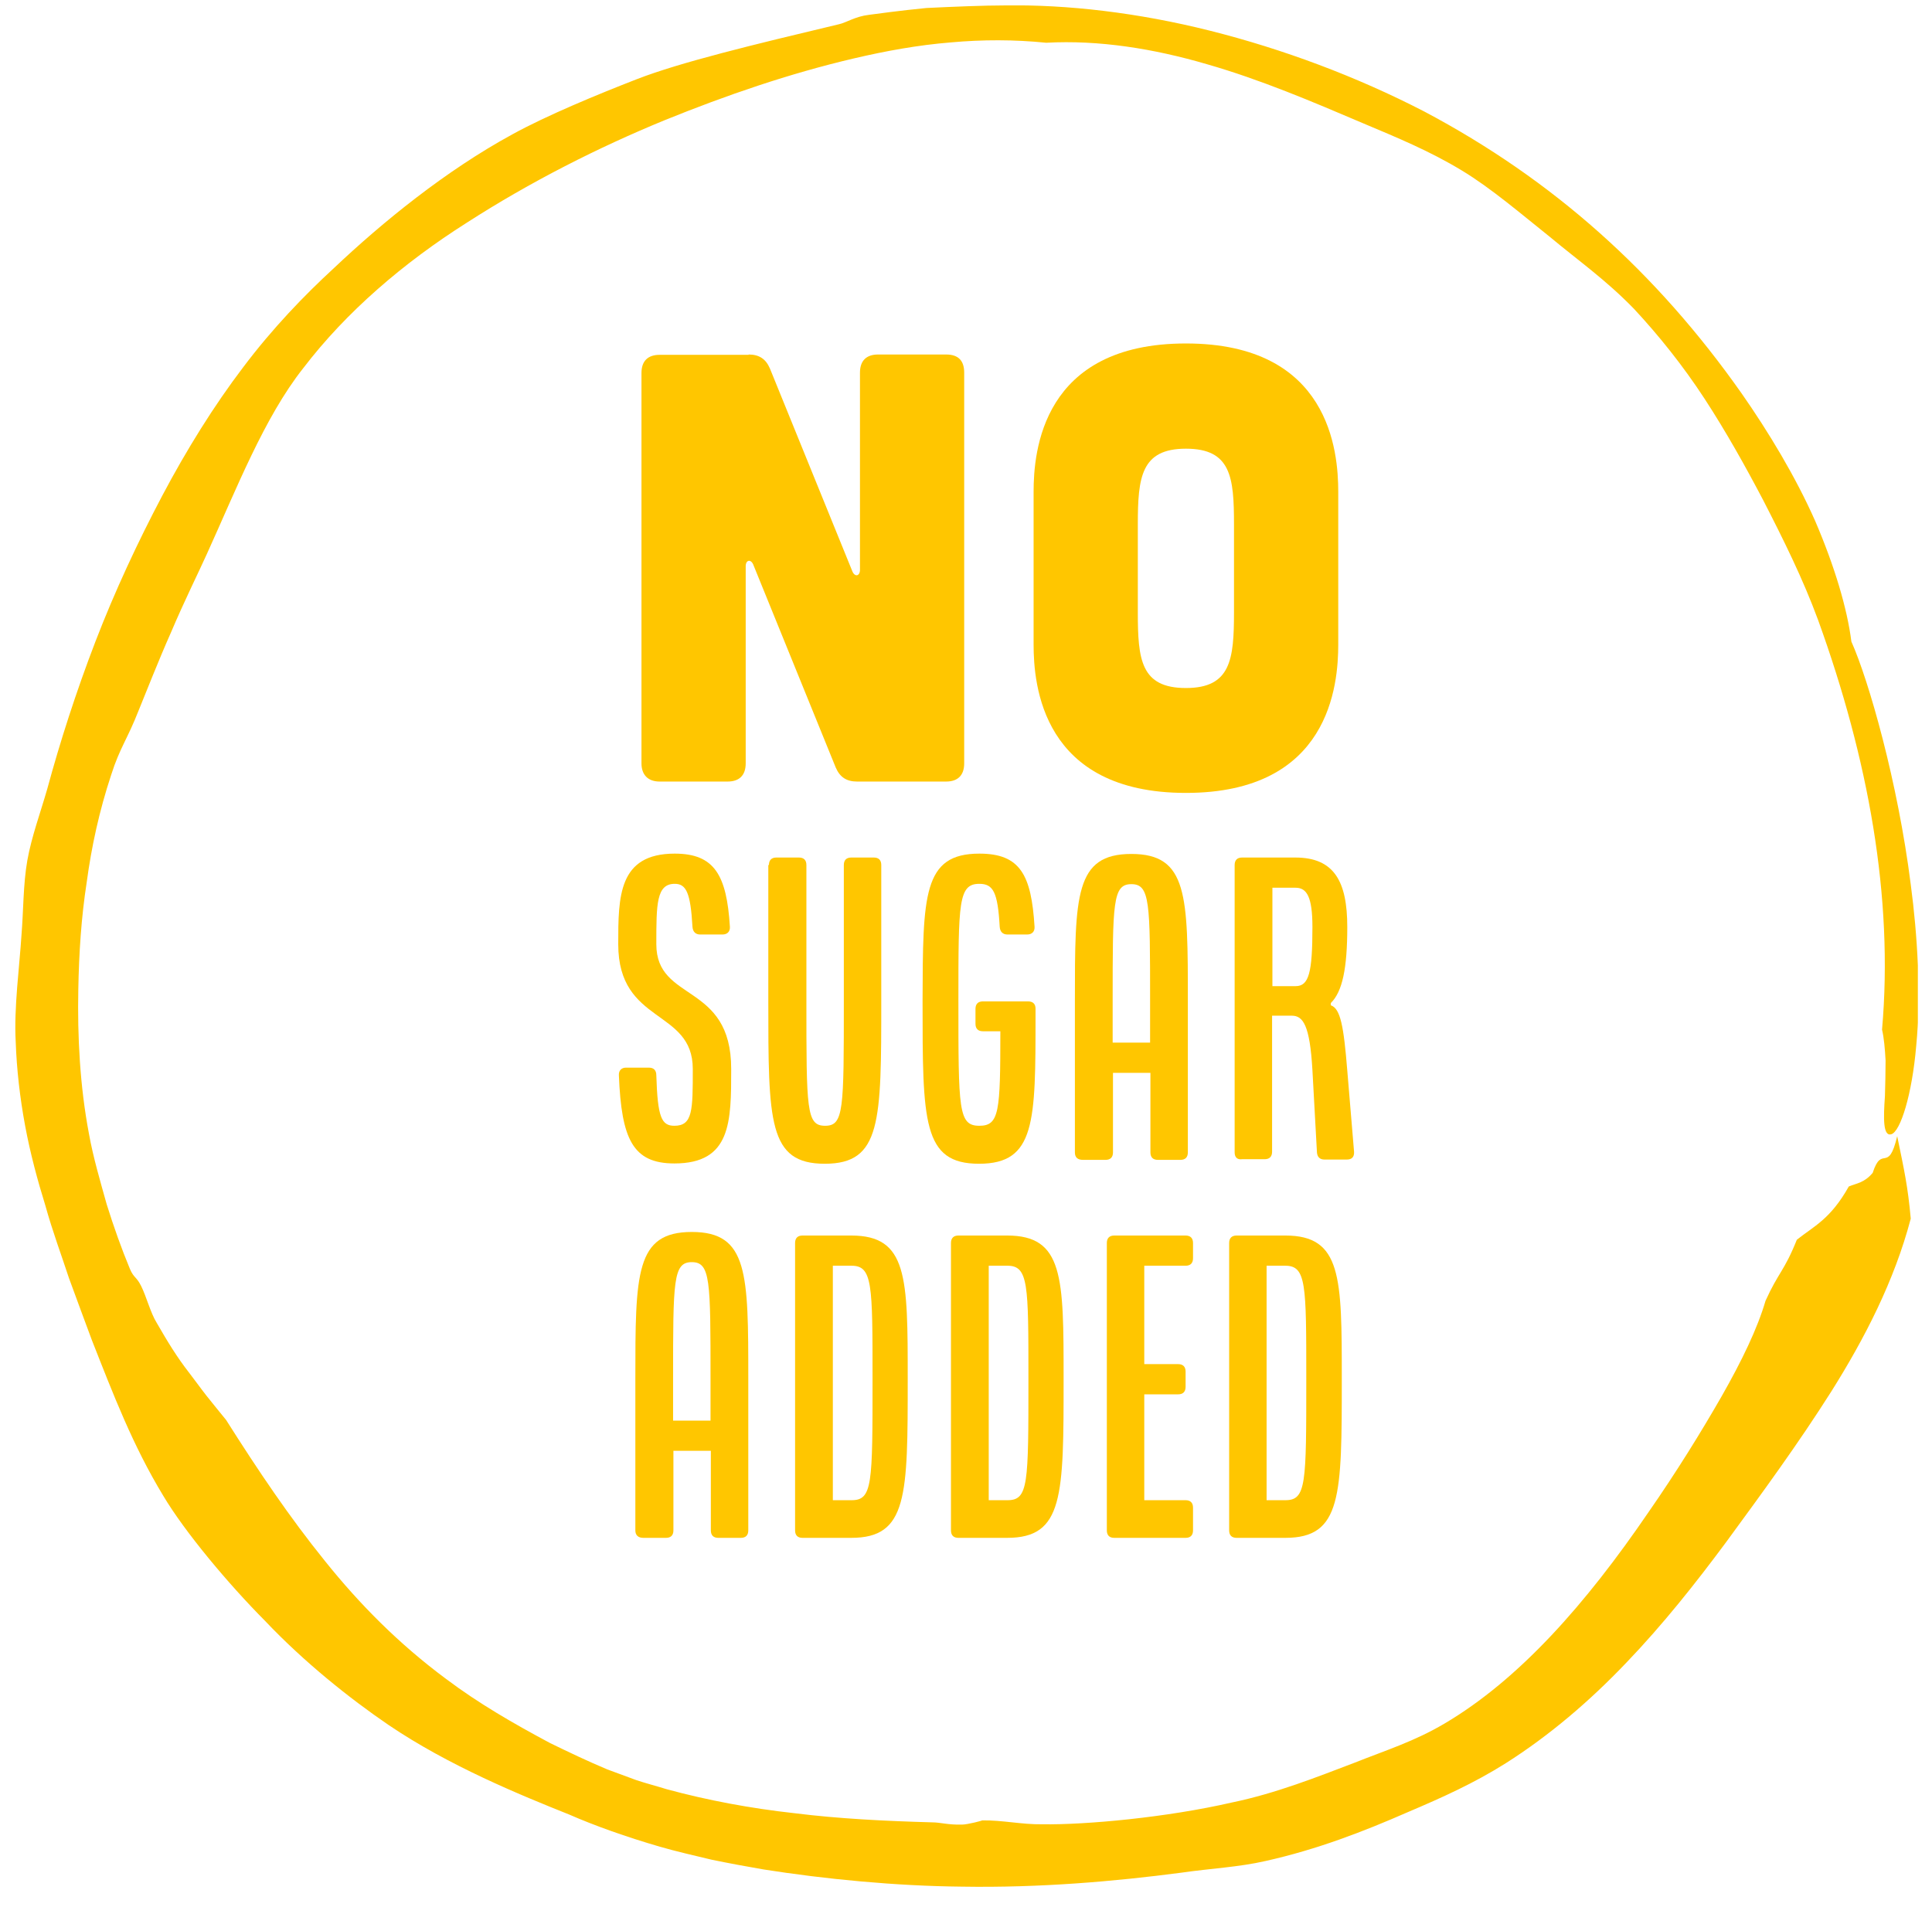
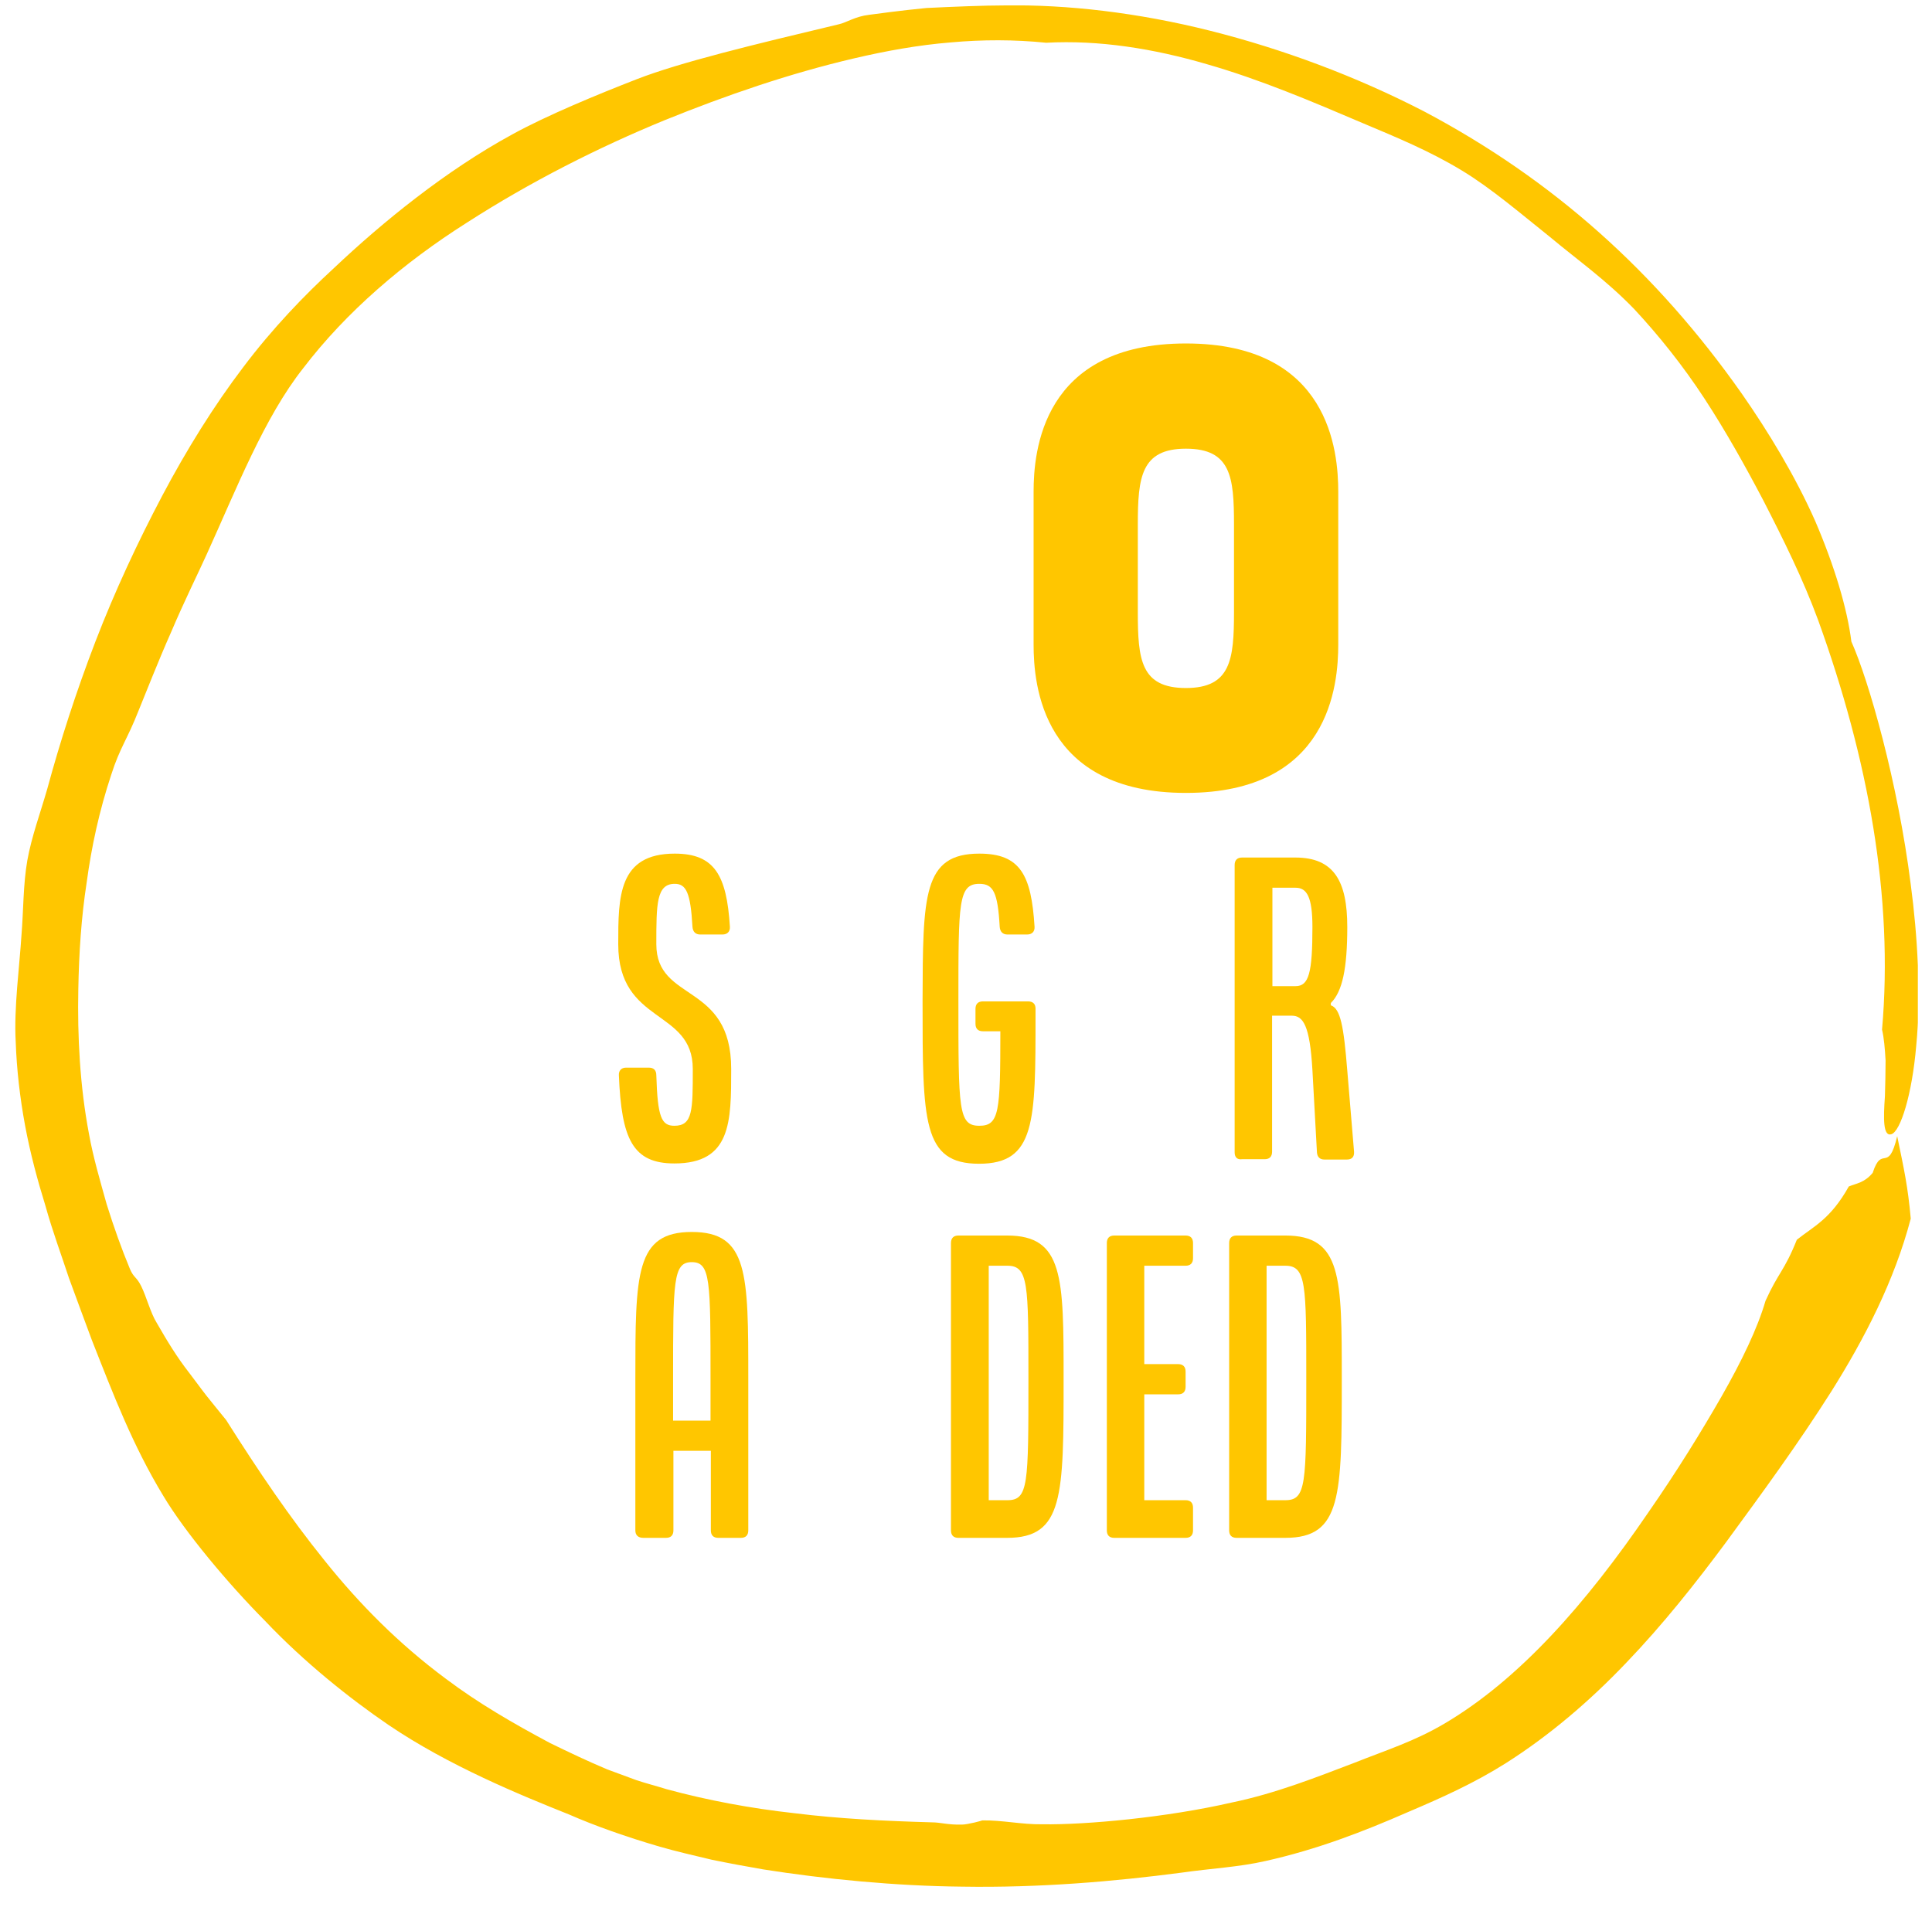
<svg xmlns="http://www.w3.org/2000/svg" fill="none" viewBox="0 0 77 76" height="76" width="77">
  <g clip-path="url(#clip0_3_436)">
    <path fill="#FFC600" d="M71.613 49.417C72.295 48.874 72.951 48.602 73.684 47.294C73.993 47.165 74.301 47.152 74.636 46.751C75.009 45.599 75.253 46.816 75.613 45.288C75.896 46.66 76.038 47.294 76.153 48.576C75.498 51.061 74.314 53.352 72.989 55.462C71.652 57.572 70.237 59.501 68.796 61.469C67.587 63.1 66.275 64.757 64.822 66.271C63.368 67.799 61.748 69.183 60.011 70.284C58.738 71.086 57.465 71.656 56.127 72.225C54.326 73.015 52.474 73.727 50.442 74.18C49.374 74.426 48.242 74.478 47.085 74.646C44.422 74.996 41.438 75.254 38.338 75.203C35.701 75.177 32.885 74.905 30.428 74.517C29.746 74.4 29.052 74.271 28.357 74.128C27.663 73.96 26.968 73.805 26.299 73.611C24.961 73.222 23.688 72.769 22.685 72.329C20.742 71.552 17.887 70.387 15.482 68.756C13.925 67.695 12.099 66.232 10.568 64.614C9.102 63.139 7.366 61.067 6.504 59.618C5.295 57.624 4.523 55.605 3.661 53.417C3.391 52.679 3.07 51.838 2.748 50.945C2.452 50.039 2.092 49.081 1.809 48.058C1.5 47.062 1.205 45.974 0.999 44.861C0.793 43.748 0.664 42.622 0.626 41.521C0.549 40.201 0.78 38.492 0.857 37.263C0.935 36.318 0.922 35.243 1.089 34.298C1.256 33.353 1.616 32.383 1.886 31.438C2.388 29.587 3.031 27.58 3.803 25.574C4.575 23.567 5.501 21.587 6.465 19.762C7.43 17.937 8.523 16.176 9.694 14.636C10.864 13.082 12.138 11.762 13.321 10.675C15.237 8.863 17.759 6.804 20.421 5.355C21.784 4.604 23.791 3.775 25.386 3.154C27.122 2.481 30.016 1.782 33.438 0.966C33.733 0.902 34.081 0.656 34.634 0.591C34.93 0.552 35.856 0.423 36.923 0.319C37.991 0.267 39.213 0.216 40.049 0.216C42.519 0.177 45.348 0.5 48.229 1.225C51.111 1.95 54.043 3.038 56.77 4.448C61.902 7.167 66.018 10.856 69.414 15.684C70.481 17.212 71.562 18.998 72.346 20.771C73.118 22.571 73.62 24.253 73.787 25.574C74.481 27.127 75.639 31.179 76.153 35.256C76.424 37.276 76.565 39.709 76.372 41.677C76.205 43.644 75.742 45.094 75.382 45.211C75.047 45.314 75.06 44.589 75.124 43.696C75.137 43.243 75.15 42.738 75.15 42.272C75.124 41.806 75.086 41.366 75.009 41.042C75.472 35.748 74.456 30.234 72.462 24.719C71.857 23.076 71.086 21.522 70.275 19.943C69.568 18.597 68.796 17.212 67.934 15.891C67.073 14.571 66.095 13.354 65.118 12.306C63.986 11.141 62.905 10.39 61.773 9.445C60.654 8.552 59.432 7.503 58.275 6.804C56.976 6.015 55.677 5.484 54.326 4.914C52.294 4.047 50.223 3.167 48.101 2.559C45.978 1.937 43.792 1.588 41.695 1.704C40.435 1.575 39.161 1.575 37.888 1.691C36.602 1.795 35.316 2.028 34.042 2.326C31.444 2.934 28.936 3.801 26.505 4.785C23.855 5.872 21.141 7.244 18.607 8.875C16.073 10.481 13.797 12.435 12.086 14.675C10.53 16.642 9.424 19.49 8.24 22.092C7.932 22.778 7.34 23.969 6.825 25.185C6.285 26.402 5.809 27.632 5.526 28.318C5.076 29.47 4.78 29.794 4.433 30.881C3.957 32.318 3.648 33.742 3.456 35.166C3.237 36.577 3.147 38 3.121 39.437C3.083 41.314 3.185 43.295 3.546 45.197C3.713 46.13 3.996 47.087 4.253 48.007C4.536 48.913 4.845 49.78 5.179 50.582C5.333 50.945 5.436 50.88 5.629 51.269C5.835 51.683 6.002 52.343 6.247 52.731C6.671 53.469 7.057 54.103 7.533 54.712C7.764 55.009 7.983 55.32 8.227 55.631C8.472 55.941 8.729 56.252 9.012 56.602C10.298 58.634 11.546 60.485 12.948 62.219C14.337 63.954 15.906 65.533 17.771 66.918C19.058 67.889 20.472 68.705 21.926 69.481C22.672 69.844 23.431 70.206 24.203 70.53C24.588 70.672 24.974 70.814 25.36 70.957C25.746 71.086 26.158 71.19 26.569 71.319C28.19 71.76 29.913 72.083 31.675 72.277C33.438 72.497 35.277 72.588 37.142 72.64C37.489 72.64 37.759 72.743 38.338 72.73C38.557 72.73 39.2 72.562 39.136 72.562C39.959 72.549 40.718 72.73 41.541 72.717C43.29 72.743 46.506 72.445 49.091 71.85C50.853 71.488 52.538 70.814 53.966 70.271C55.304 69.74 56.358 69.416 57.567 68.705C60.551 66.944 63.201 63.941 65.709 60.265C66.815 58.673 67.793 57.093 68.616 55.657C69.427 54.233 70.044 52.951 70.365 51.851C70.88 50.712 71.111 50.673 71.613 49.417Z" clip-rule="evenodd" fill-rule="evenodd" />
-     <path fill="#FFC600" d="M29.836 14.131C30.248 14.131 30.518 14.299 30.685 14.688L33.978 22.791C34.081 23.011 34.274 22.959 34.274 22.713V14.856C34.274 14.364 34.544 14.131 34.994 14.131H37.708C38.197 14.131 38.428 14.377 38.428 14.856V30.428C38.428 30.894 38.184 31.153 37.708 31.153H34.158C33.746 31.153 33.476 30.985 33.309 30.596L30.016 22.493C29.913 22.273 29.72 22.325 29.72 22.571V30.428C29.72 30.894 29.476 31.153 29 31.153H26.286C25.823 31.153 25.566 30.881 25.566 30.428V14.869C25.566 14.377 25.836 14.144 26.286 14.144H29.836V14.131Z" />
    <path fill="#FFC600" d="M53.336 25.69C53.336 27.295 53.001 31.606 47.265 31.606C41.528 31.606 41.194 27.295 41.194 25.69V19.606C41.194 18.001 41.528 13.691 47.265 13.691C53.001 13.691 53.336 18.001 53.336 19.606V25.69ZM49.181 20.901C49.181 19.024 49.065 17.885 47.265 17.885C45.477 17.885 45.348 19.024 45.348 20.901V24.409C45.348 26.286 45.464 27.425 47.265 27.425C49.053 27.425 49.181 26.286 49.181 24.409V20.901Z" />
    <path fill="#FFC600" d="M24.948 42.557H25.862C26.055 42.557 26.158 42.66 26.158 42.867C26.209 44.537 26.363 44.874 26.878 44.874C27.611 44.874 27.611 44.253 27.611 42.609C27.611 40.201 24.64 40.848 24.64 37.638C24.64 35.748 24.64 34.026 26.891 34.026C28.473 34.026 28.962 34.881 29.09 36.939C29.103 37.133 28.987 37.25 28.794 37.25H27.907C27.727 37.25 27.611 37.146 27.598 36.939C27.521 35.567 27.341 35.23 26.891 35.23C26.158 35.23 26.158 36.046 26.158 37.638C26.158 39.968 29.142 39.139 29.142 42.609C29.142 44.719 29.142 46.376 26.878 46.376C25.219 46.376 24.768 45.405 24.666 42.867C24.653 42.686 24.756 42.557 24.948 42.557Z" />
-     <path fill="#FFC600" d="M30.646 34.48C30.646 34.285 30.749 34.182 30.942 34.182H31.843C32.036 34.182 32.139 34.285 32.139 34.48V39.89C32.139 44.24 32.139 44.874 32.885 44.874C33.631 44.874 33.631 44.24 33.631 39.89V34.48C33.631 34.285 33.733 34.182 33.926 34.182H34.827C35.02 34.182 35.123 34.285 35.123 34.48V39.89C35.123 44.718 35.123 46.388 32.872 46.388C30.621 46.388 30.621 44.718 30.621 39.89V34.48H30.646Z" />
    <path fill="#FFC600" d="M39.033 34.026C40.666 34.026 41.104 34.881 41.232 36.939C41.245 37.133 41.129 37.25 40.936 37.25H40.152C39.972 37.25 39.856 37.146 39.843 36.939C39.766 35.567 39.586 35.23 39.033 35.23C38.197 35.23 38.197 35.968 38.197 39.89C38.197 44.24 38.197 44.874 39.033 44.874C39.83 44.874 39.869 44.304 39.869 41.107H39.174C38.981 41.107 38.878 41.004 38.878 40.809V40.214C38.878 40.02 38.981 39.916 39.174 39.916H40.975C41.168 39.916 41.271 40.02 41.271 40.201V40.499C41.271 44.719 41.271 46.388 39.02 46.388C36.769 46.388 36.769 44.719 36.769 39.89C36.782 35.683 36.782 34.026 39.033 34.026Z" />
-     <path fill="#FFC600" d="M42.84 45.935V39.903C42.84 35.696 42.84 34.039 45.091 34.039C47.342 34.039 47.342 35.696 47.342 39.903V45.935C47.342 46.13 47.239 46.233 47.046 46.233H46.146C45.953 46.233 45.85 46.13 45.85 45.935V42.764H44.358V45.935C44.358 46.13 44.255 46.233 44.062 46.233H43.162C42.943 46.233 42.84 46.13 42.84 45.935ZM45.837 41.56V39.903C45.837 35.981 45.837 35.243 45.091 35.243C44.345 35.243 44.345 35.981 44.345 39.903V41.56H45.837Z" />
    <path fill="#FFC600" d="M49.207 45.935V34.48C49.207 34.285 49.31 34.182 49.503 34.182H51.625C53.169 34.182 53.696 35.127 53.696 36.952C53.696 38.596 53.503 39.528 53.04 39.981V40.072C53.426 40.201 53.554 40.913 53.696 42.673L53.966 45.909C53.979 46.117 53.876 46.22 53.683 46.22H52.783C52.602 46.22 52.5 46.117 52.487 45.935L52.307 42.66C52.204 40.861 51.934 40.486 51.483 40.486H50.699V45.909C50.699 46.104 50.596 46.207 50.403 46.207H49.503C49.31 46.233 49.207 46.13 49.207 45.935ZM51.638 39.308C52.165 39.308 52.307 38.777 52.307 36.952C52.307 35.761 52.088 35.386 51.638 35.386H50.712V39.308H51.638Z" />
    <path fill="#FFC600" d="M25.322 61.003V54.971C25.322 50.764 25.322 49.107 27.572 49.107C29.823 49.107 29.823 50.764 29.823 54.971V61.003C29.823 61.197 29.72 61.3 29.527 61.3H28.627C28.434 61.3 28.331 61.197 28.331 61.003V57.831H26.839V61.003C26.839 61.197 26.736 61.3 26.543 61.3H25.643C25.437 61.3 25.322 61.197 25.322 61.003ZM28.318 56.627V54.971C28.318 51.048 28.318 50.31 27.572 50.31C26.826 50.31 26.826 51.048 26.826 54.971V56.627H28.318Z" />
-     <path fill="#FFC600" d="M31.688 61.003V49.547C31.688 49.353 31.791 49.249 31.984 49.249H33.926C36.177 49.249 36.177 50.906 36.177 54.958C36.177 59.631 36.177 61.3 33.926 61.3H31.984C31.791 61.3 31.688 61.197 31.688 61.003ZM33.939 59.799C34.775 59.799 34.775 59.165 34.775 54.958C34.775 51.191 34.775 50.453 33.939 50.453H33.193V59.799H33.939Z" />
    <path fill="#FFC600" d="M37.901 61.003V49.547C37.901 49.353 38.004 49.249 38.197 49.249H40.139C42.39 49.249 42.39 50.906 42.39 54.958C42.39 59.631 42.39 61.3 40.139 61.3H38.197C38.004 61.3 37.901 61.197 37.901 61.003ZM40.152 59.799C40.988 59.799 40.988 59.165 40.988 54.958C40.988 51.191 40.988 50.453 40.152 50.453H39.406V59.799H40.152Z" />
    <path fill="#FFC600" d="M44.113 61.003V49.547C44.113 49.353 44.216 49.249 44.409 49.249H47.252C47.445 49.249 47.548 49.353 47.548 49.547V50.155C47.548 50.349 47.445 50.453 47.252 50.453H45.605V54.375H46.956C47.149 54.375 47.252 54.479 47.252 54.673V55.281C47.252 55.475 47.149 55.579 46.956 55.579H45.605V59.799H47.252C47.445 59.799 47.548 59.902 47.548 60.097V61.003C47.548 61.197 47.445 61.3 47.252 61.3H44.409C44.216 61.3 44.113 61.197 44.113 61.003Z" />
    <path fill="#FFC600" d="M48.988 61.003V49.547C48.988 49.353 49.091 49.249 49.284 49.249H51.226C53.477 49.249 53.477 50.906 53.477 54.958C53.477 59.631 53.477 61.3 51.226 61.3H49.284C49.091 61.3 48.988 61.197 48.988 61.003ZM51.226 59.799C52.062 59.799 52.062 59.165 52.062 54.958C52.062 51.191 52.062 50.453 51.226 50.453H50.48V59.799H51.226Z" />
  </g>
  <defs>
    <clipPath id="clip0_3_436">
      <rect transform="translate(0.574 0.216)" fill="white" height="75" width="75.862" />
    </clipPath>
  </defs>
</svg>